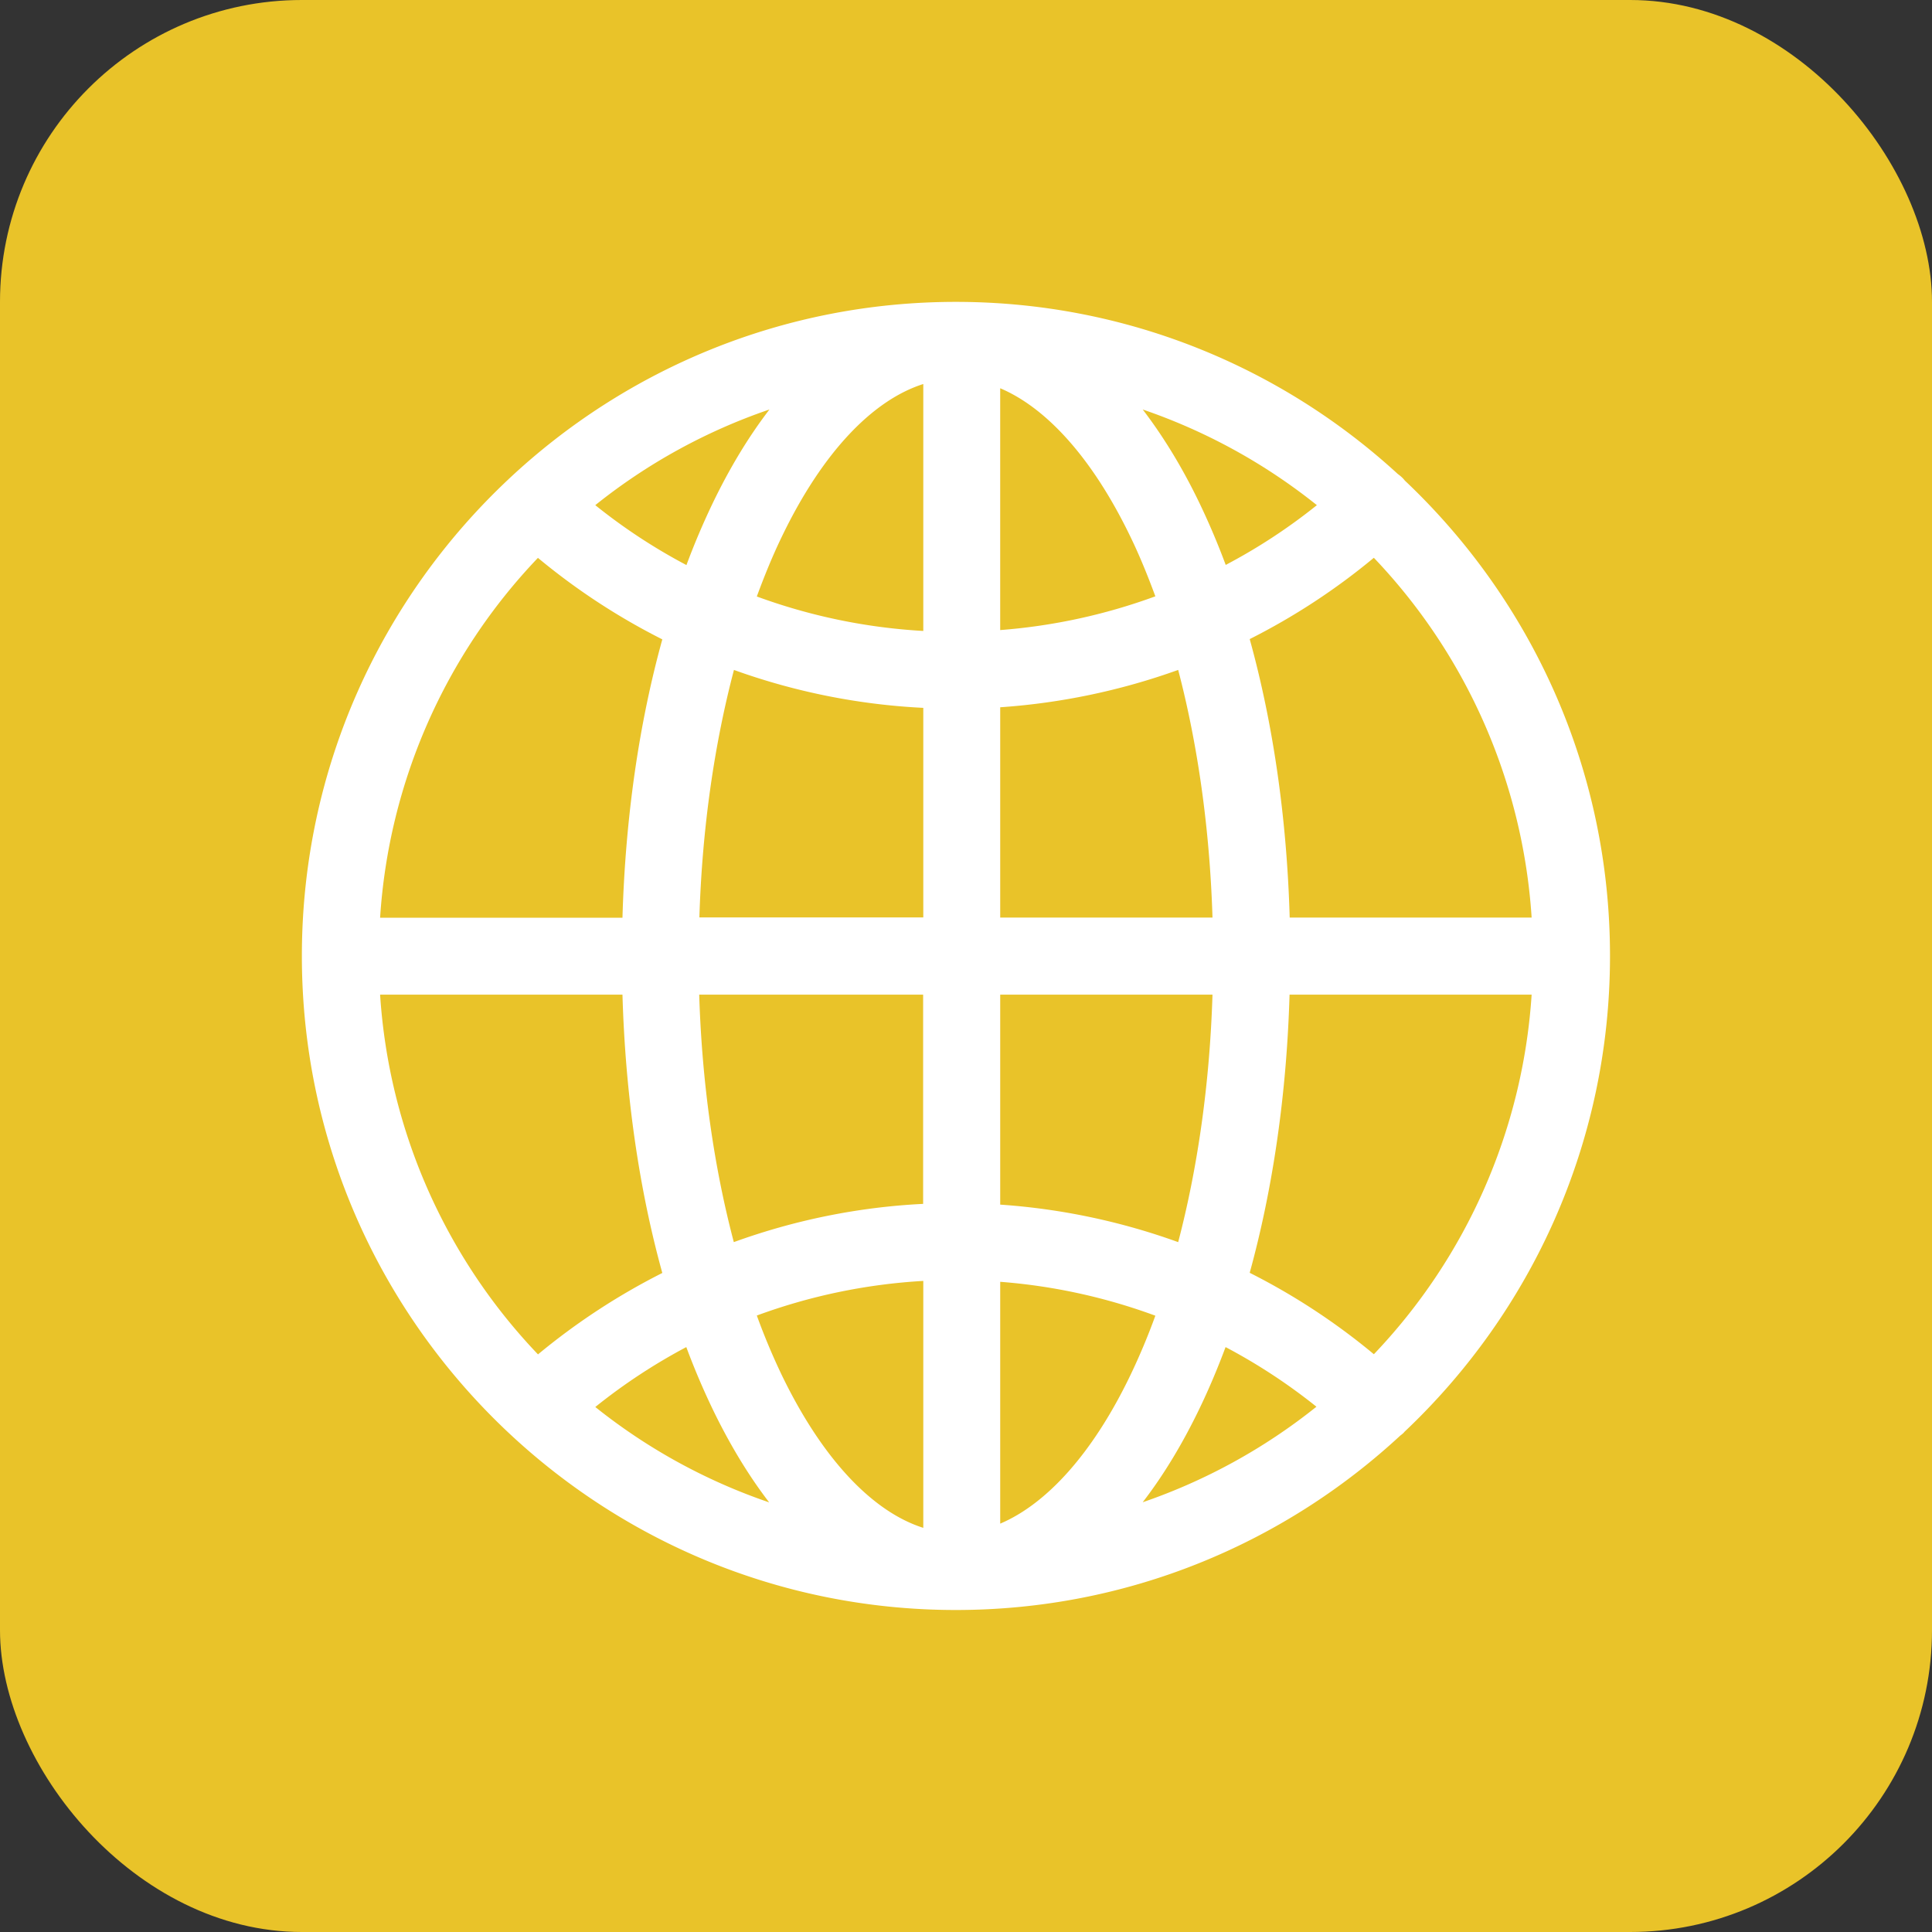
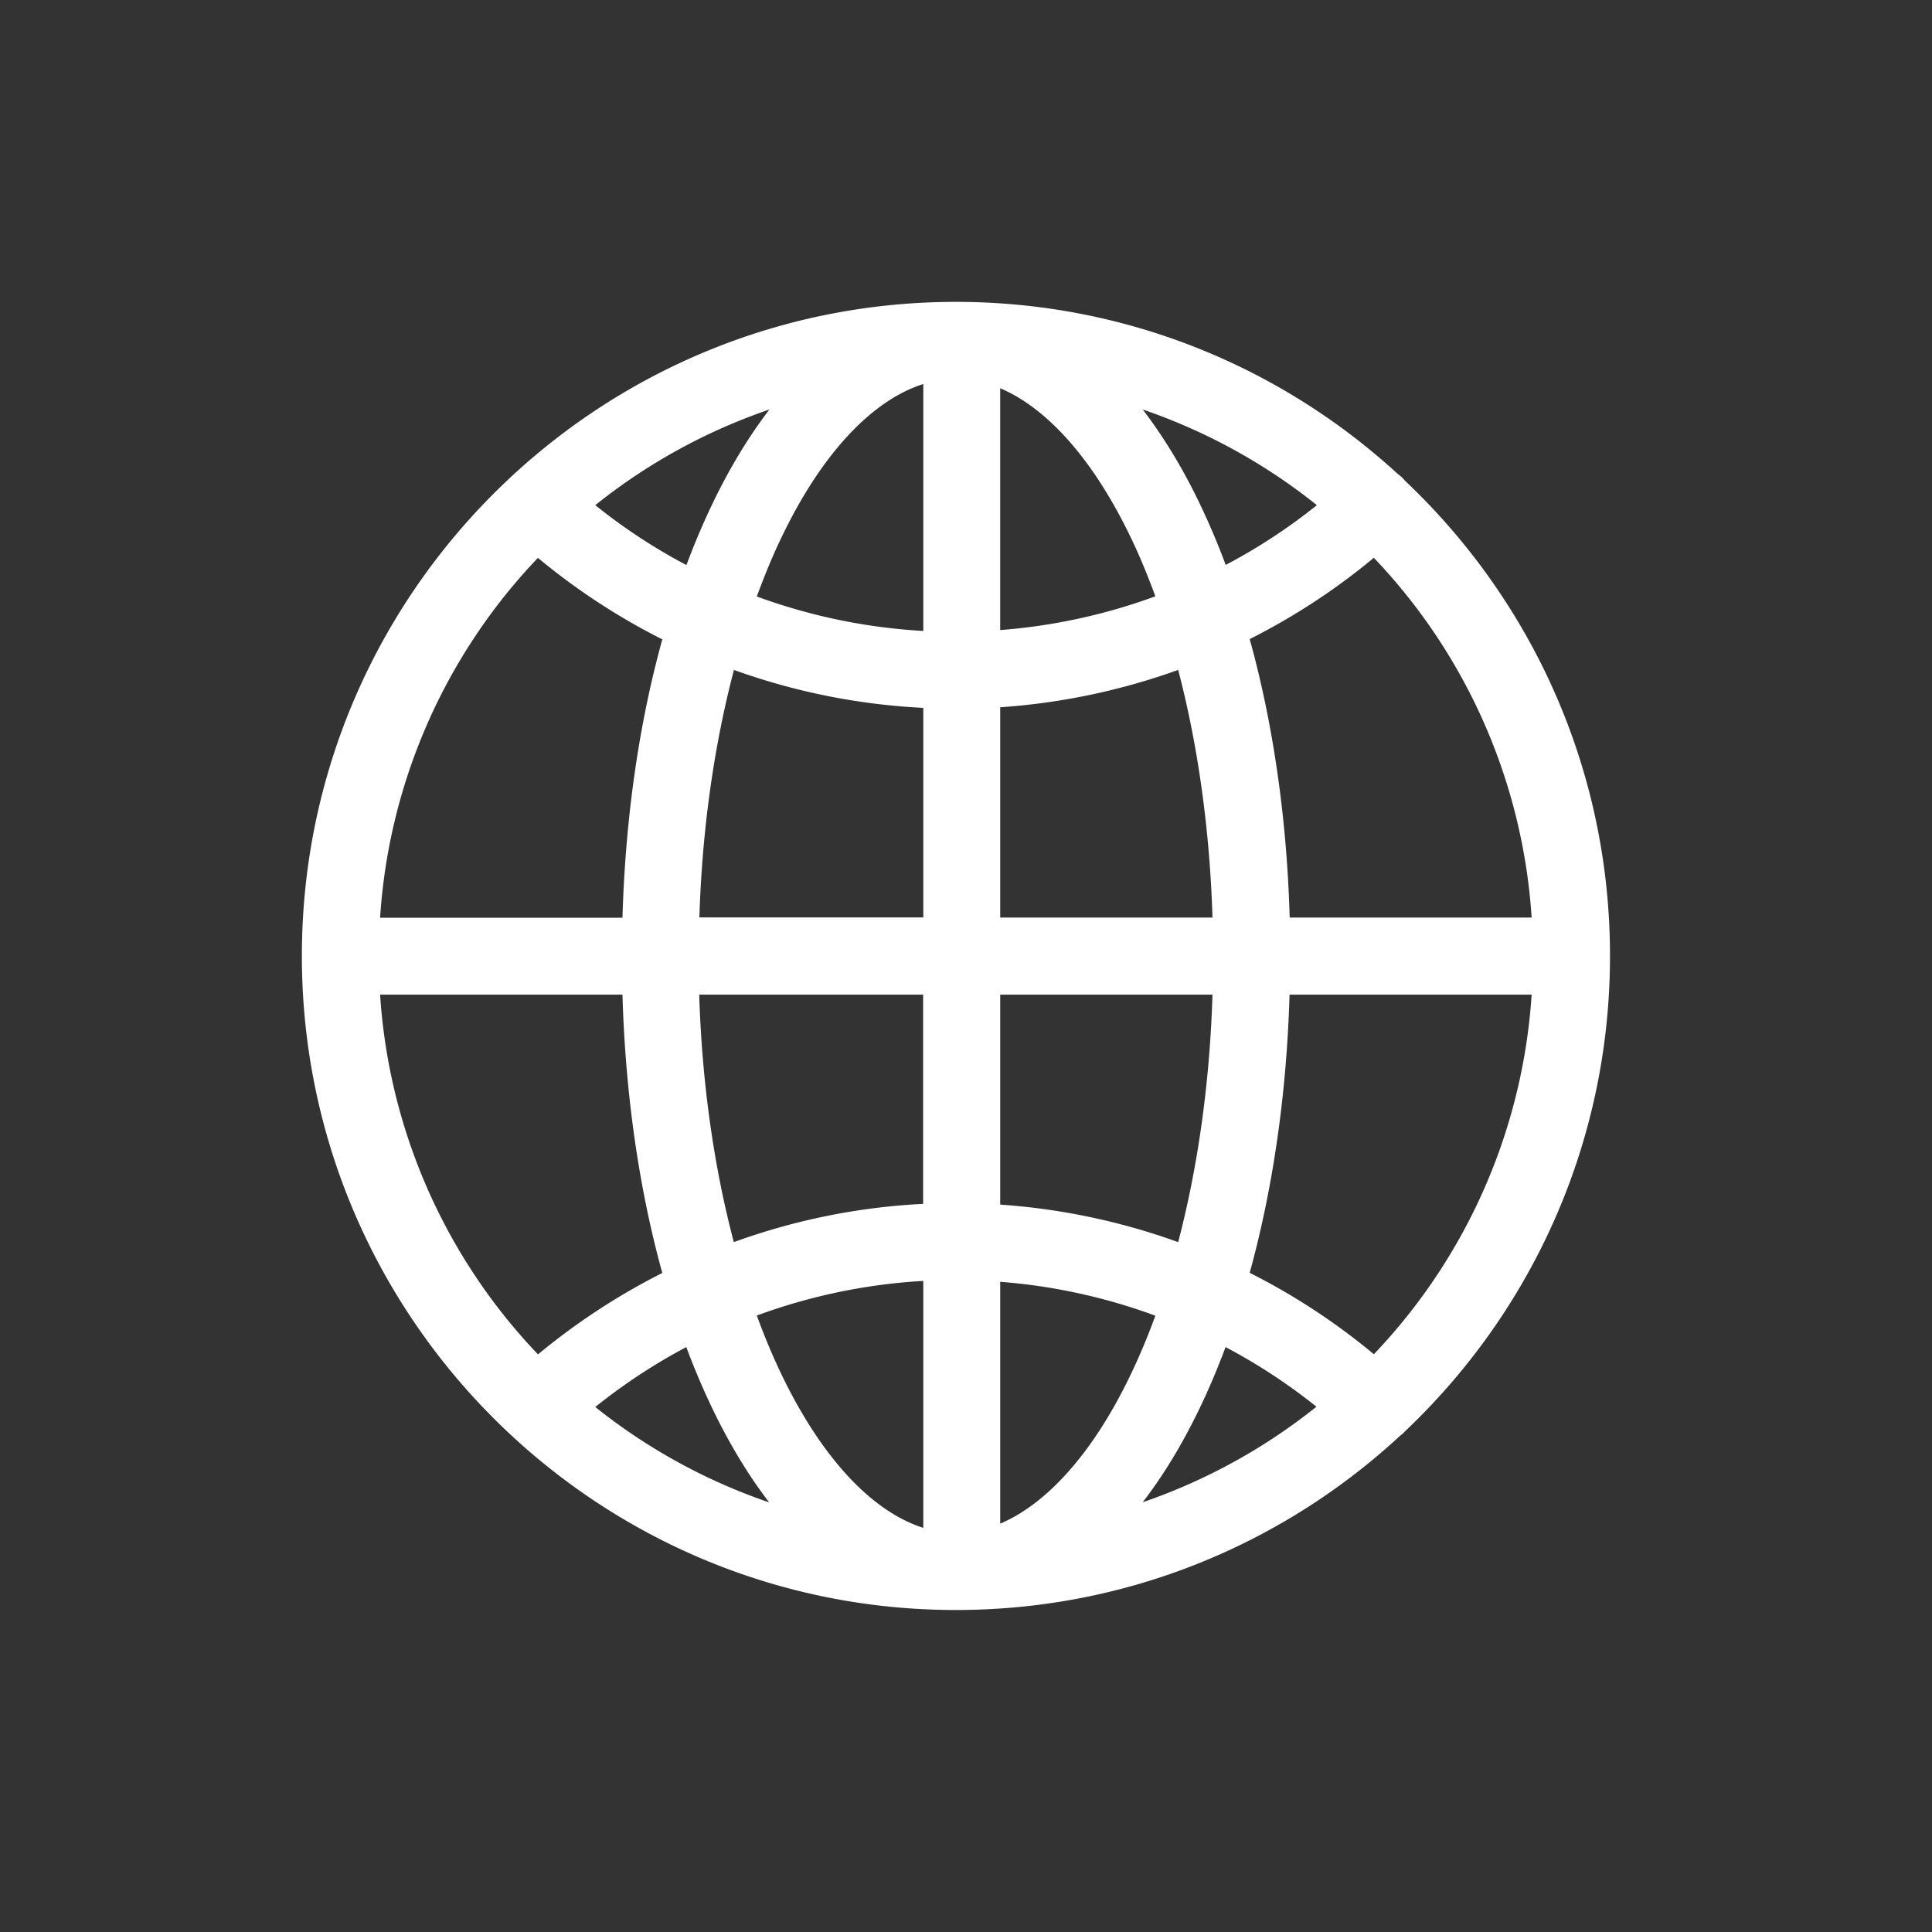
<svg xmlns="http://www.w3.org/2000/svg" width="96" height="96" viewBox="0 0 96 96" fill="none">
  <rect x="0" y="0" width="96" height="96" fill="#333333" stroke="none" />
-   <rect width="96" height="96" rx="15" fill="#E9C329" />
  <path fill-rule="evenodd" clip-rule="evenodd" d="M47.496 15c-8.583 0-16.4 3.345-22.208 8.793 0 0-.007 0-.015.015C18.952 29.74 15 38.165 15 47.5 15 65.426 29.572 80 47.496 80c8.518 0 16.277-3.288 22.079-8.663.058-.044.115-.087.166-.138.022-.021.036-.043.058-.065C76.077 65.202 80 56.806 80 47.5c0-9.306-3.916-17.688-10.194-23.62-.022-.029-.043-.05-.065-.08a1.809 1.809 0 0 0-.282-.245C63.672 18.245 55.956 15 47.496 15Zm-1.618 4.082v12.27a28.698 28.698 0 0 1-8.272-1.713c.383-1.04.787-2.03 1.228-2.941 2.045-4.263 4.559-6.828 7.044-7.616Zm3.822.21c2.297.975 4.587 3.468 6.48 7.399.441.91.846 1.9 1.229 2.94a28.757 28.757 0 0 1-7.71 1.677V19.292Zm-11.466 1.055c-1.054 1.373-2.008 2.962-2.839 4.696a36.5 36.5 0 0 0-1.286 3.035 28.304 28.304 0 0 1-4.53-2.977 28.619 28.619 0 0 1 8.655-4.754Zm18.546 0a28.703 28.703 0 0 1 8.655 4.754 28.269 28.269 0 0 1-4.53 2.97 36.444 36.444 0 0 0-1.286-3.035c-.83-1.734-1.784-3.31-2.839-4.69Zm-30.054 7.37a32.687 32.687 0 0 0 6.184 4.053c-1.149 4.148-1.835 8.83-1.98 13.83H18.887a28.542 28.542 0 0 1 7.839-17.876v-.007Zm41.541 0a28.58 28.58 0 0 1 7.839 17.876H64.084c-.144-5-.838-9.69-1.987-13.837a32.598 32.598 0 0 0 6.177-4.047l-.007.008Zm-9.724 5.57c.96 3.664 1.568 7.847 1.705 12.306H49.7V35.144a32.769 32.769 0 0 0 8.843-1.856Zm-22.079 0a32.441 32.441 0 0 0 9.414 1.886v10.412H34.752c.137-4.458.752-8.634 1.72-12.305l-.008.008ZM18.887 49.423H30.93c.145 4.986.831 9.682 1.98 13.83a32.952 32.952 0 0 0-6.177 4.046 28.55 28.55 0 0 1-7.846-17.876Zm15.858 0H45.87V59.82c-3.237.16-6.401.81-9.407 1.9-.968-3.663-1.582-7.839-1.72-12.297Zm14.955 0h10.548c-.137 4.45-.744 8.634-1.705 12.298a32.537 32.537 0 0 0-8.843-1.864V49.422Zm14.377 0h12.029a28.58 28.58 0 0 1-7.839 17.868 32.55 32.55 0 0 0-6.17-4.046c1.142-4.147 1.835-8.837 1.98-13.822ZM45.878 63.649v12.269c-2.485-.788-4.992-3.36-7.044-7.616a32.69 32.69 0 0 1-1.228-2.934 28.657 28.657 0 0 1 8.272-1.72Zm3.822.043c2.644.203 5.238.773 7.709 1.684a32.556 32.556 0 0 1-1.229 2.933c-1.885 3.93-4.183 6.424-6.48 7.4V63.691Zm-15.598 3.244a36.463 36.463 0 0 0 1.286 3.035c.83 1.727 1.777 3.31 2.832 4.682a28.594 28.594 0 0 1-8.64-4.74 28.575 28.575 0 0 1 4.522-2.977Zm26.796 0a28.43 28.43 0 0 1 4.515 2.963 28.735 28.735 0 0 1-8.633 4.747c1.055-1.366 2.001-2.948 2.832-4.675.462-.96.889-1.972 1.286-3.035Z" fill="#fff" />
</svg>